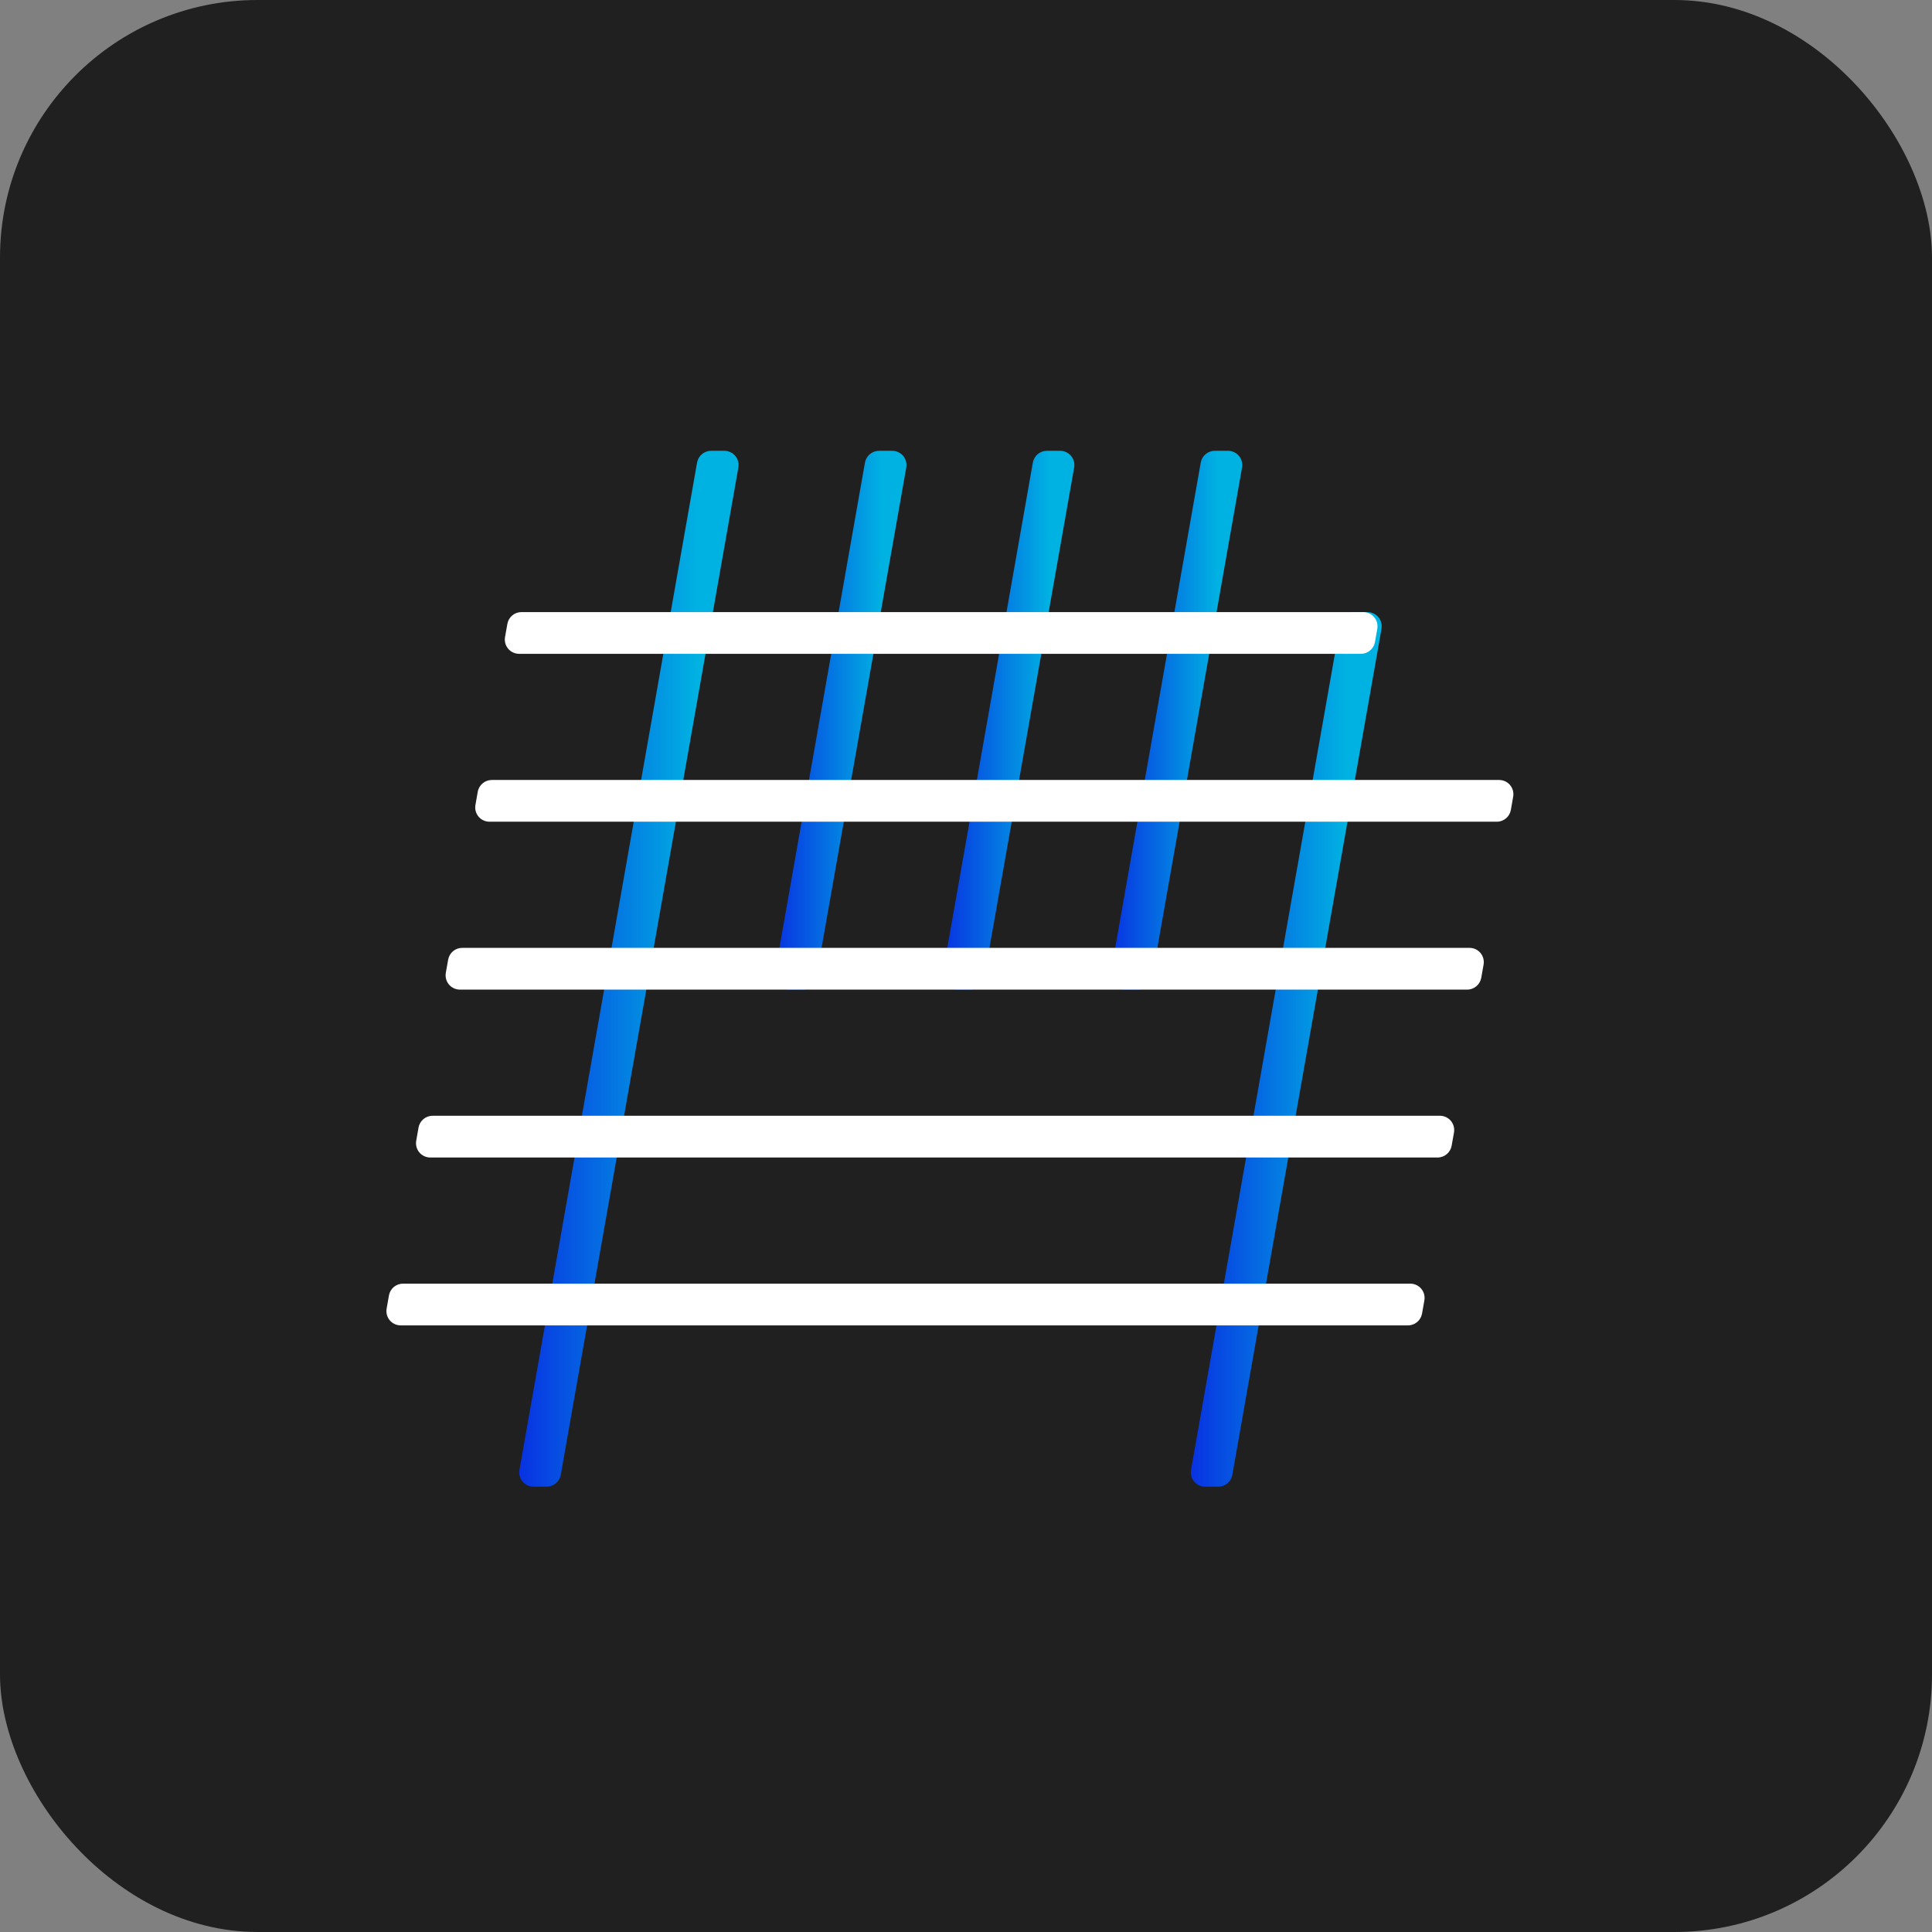
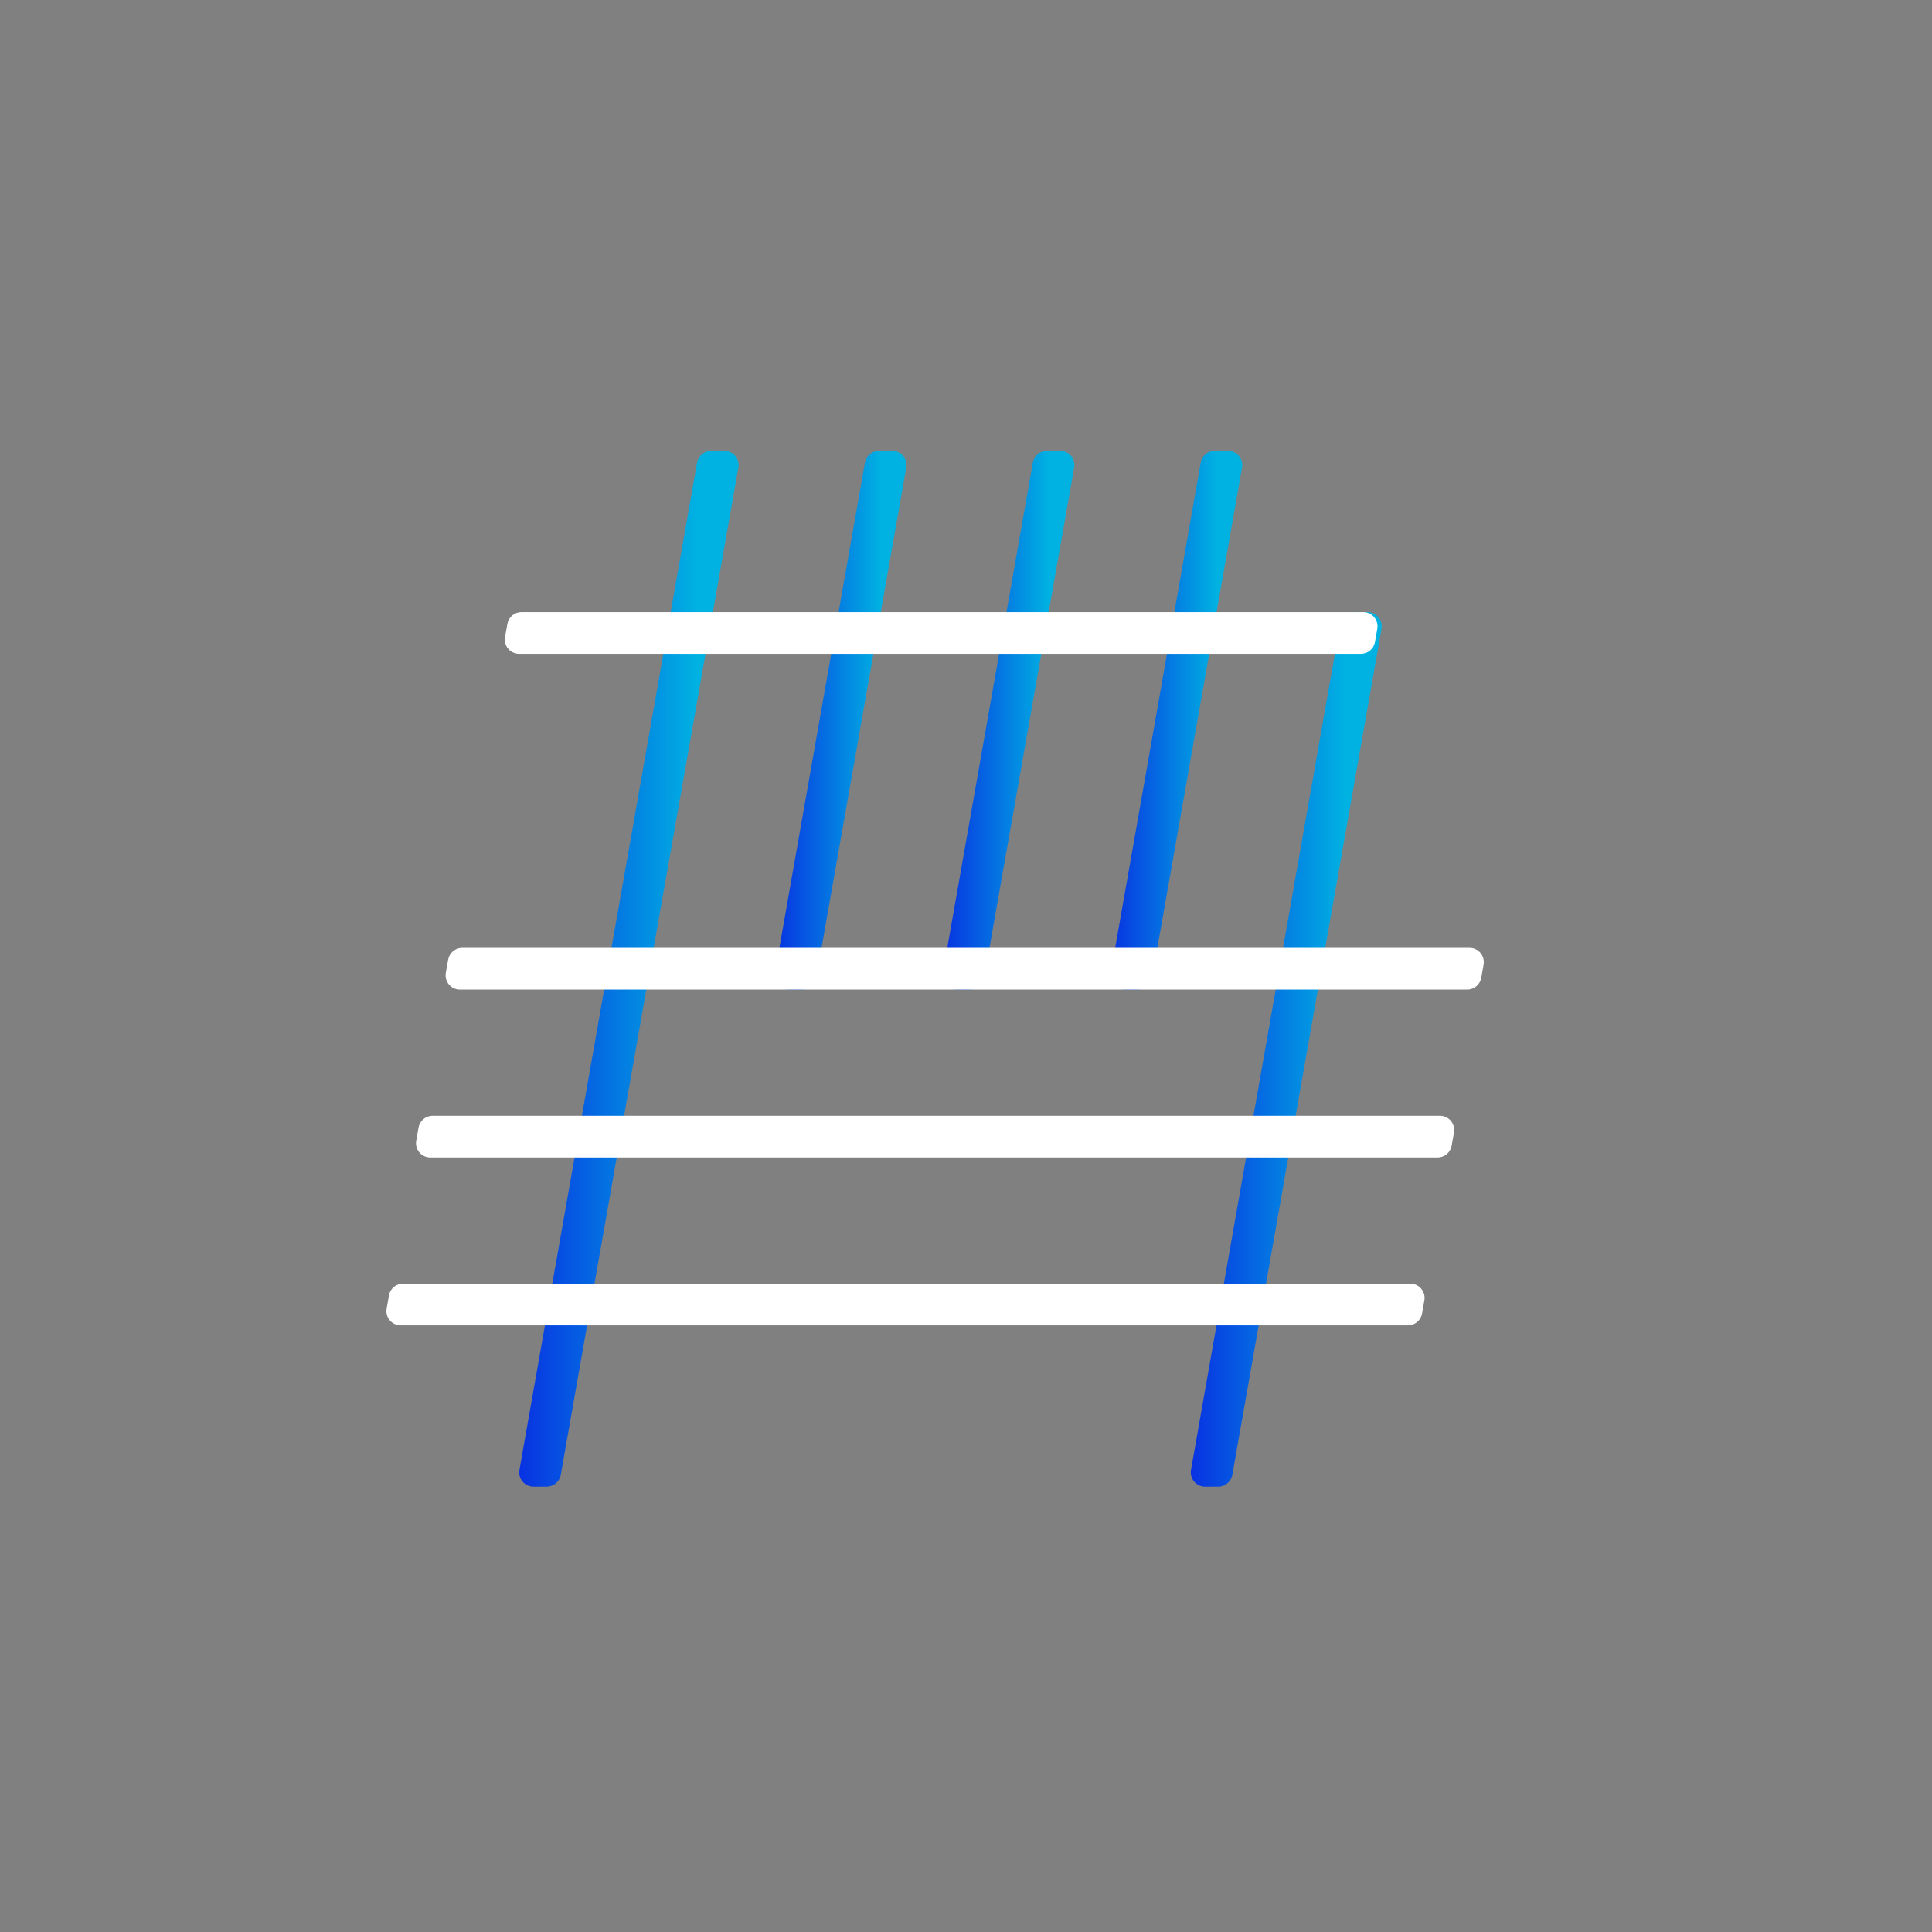
<svg xmlns="http://www.w3.org/2000/svg" width="60" height="60" viewBox="0 0 60 60" fill="none">
  <rect x="0" y="0" width="60" height="60" fill="#808080" stroke="none" />
-   <rect width="60" height="60" rx="8" fill="#202020" />
  <path d="M22.495 14H22.084C21.87 14 21.686 14.155 21.648 14.366L16.132 45.65C16.109 45.779 16.145 45.911 16.229 46.011C16.313 46.112 16.437 46.169 16.568 46.169H16.979C17.193 46.169 17.377 46.015 17.415 45.803L22.931 14.519C22.954 14.391 22.918 14.258 22.834 14.158C22.75 14.058 22.626 14 22.495 14Z" fill="url(#paint0_linear_65_272)" />
  <path d="M27.709 14H27.298C27.084 14 26.9 14.155 26.862 14.366L24.068 30.213C24.045 30.342 24.081 30.474 24.165 30.575C24.249 30.675 24.373 30.733 24.504 30.733H24.914C25.129 30.733 25.313 30.578 25.35 30.367L28.145 14.519C28.168 14.391 28.132 14.258 28.048 14.158C27.964 14.058 27.84 14 27.709 14Z" fill="url(#paint1_linear_65_272)" />
  <path d="M32.923 14H32.512C32.298 14 32.114 14.155 32.076 14.366L29.282 30.213C29.259 30.342 29.295 30.474 29.379 30.575C29.463 30.675 29.587 30.733 29.718 30.733H30.129C30.343 30.733 30.527 30.578 30.565 30.367L33.359 14.519C33.382 14.391 33.346 14.258 33.262 14.158C33.178 14.058 33.054 14 32.923 14Z" fill="url(#paint2_linear_65_272)" />
  <path d="M38.476 14.158C38.392 14.058 38.268 14 38.137 14H37.726C37.512 14 37.328 14.155 37.29 14.366L34.496 30.213C34.473 30.342 34.509 30.474 34.593 30.575C34.677 30.675 34.801 30.733 34.932 30.733H35.343C35.557 30.733 35.741 30.578 35.779 30.367L38.573 14.519C38.596 14.391 38.56 14.258 38.476 14.158Z" fill="url(#paint3_linear_65_272)" />
  <path d="M42.807 19.167C42.723 19.067 42.599 19.009 42.468 19.009H42.057C41.843 19.009 41.659 19.164 41.621 19.375L36.988 45.65C36.966 45.779 37.001 45.911 37.085 46.012C37.169 46.112 37.293 46.17 37.424 46.17H37.834C38.049 46.17 38.233 46.015 38.271 45.803L42.904 19.529C42.926 19.4 42.891 19.267 42.807 19.167Z" fill="url(#paint4_linear_65_272)" />
  <path d="M16.12 20.305H42.265C42.48 20.305 42.664 20.151 42.701 19.939L42.773 19.529C42.796 19.4 42.761 19.267 42.677 19.167C42.593 19.067 42.468 19.009 42.337 19.009H16.193C15.978 19.009 15.794 19.164 15.757 19.375L15.684 19.786C15.662 19.914 15.697 20.047 15.781 20.147C15.866 20.247 15.99 20.305 16.12 20.305Z" fill="white" />
-   <path d="M46.897 24.381C46.812 24.281 46.688 24.223 46.557 24.223H15.273C15.059 24.223 14.875 24.378 14.837 24.589L14.765 25C14.742 25.128 14.778 25.261 14.862 25.361C14.946 25.461 15.07 25.519 15.201 25.519H46.485C46.7 25.519 46.884 25.364 46.921 25.153L46.993 24.742C47.016 24.614 46.98 24.481 46.897 24.381Z" fill="white" />
  <path d="M45.638 29.437H14.354C14.139 29.437 13.955 29.591 13.918 29.803L13.845 30.213C13.823 30.342 13.858 30.474 13.942 30.575C14.027 30.675 14.151 30.733 14.282 30.733H45.566C45.78 30.733 45.964 30.578 46.002 30.366L46.074 29.956C46.096 29.828 46.061 29.695 45.977 29.595C45.893 29.494 45.769 29.437 45.638 29.437Z" fill="white" />
  <path d="M44.718 34.651H13.434C13.22 34.651 13.036 34.806 12.998 35.017L12.926 35.428C12.904 35.556 12.939 35.689 13.023 35.789C13.107 35.889 13.231 35.947 13.362 35.947H44.646C44.861 35.947 45.045 35.793 45.082 35.581L45.155 35.171C45.177 35.042 45.142 34.91 45.058 34.809C44.974 34.709 44.849 34.651 44.718 34.651Z" fill="white" />
  <path d="M43.799 39.865H12.515C12.3 39.865 12.116 40.02 12.079 40.231L12.007 40.641C11.984 40.77 12.02 40.903 12.104 41.003C12.188 41.103 12.312 41.161 12.443 41.161H43.727C43.941 41.161 44.125 41.006 44.163 40.795L44.235 40.384C44.258 40.256 44.222 40.123 44.138 40.023C44.054 39.923 43.93 39.865 43.799 39.865Z" fill="white" />
  <defs>
    <linearGradient id="paint0_linear_65_272" x1="16.125" y1="46.169" x2="22.099" y2="46.169" gradientUnits="userSpaceOnUse">
      <stop stop-color="#0832E2" />
      <stop offset="0" stop-color="#0832E2" />
      <stop offset="0.926" stop-color="#00B2E2" />
    </linearGradient>
    <linearGradient id="paint1_linear_65_272" x1="24.061" y1="30.733" x2="27.648" y2="30.733" gradientUnits="userSpaceOnUse">
      <stop stop-color="#0832E2" />
      <stop offset="0" stop-color="#0832E2" />
      <stop offset="0.926" stop-color="#00B2E2" />
    </linearGradient>
    <linearGradient id="paint2_linear_65_272" x1="29.275" y1="30.733" x2="32.862" y2="30.733" gradientUnits="userSpaceOnUse">
      <stop stop-color="#0832E2" />
      <stop offset="0" stop-color="#0832E2" />
      <stop offset="0.926" stop-color="#00B2E2" />
    </linearGradient>
    <linearGradient id="paint3_linear_65_272" x1="34.489" y1="30.733" x2="38.076" y2="30.733" gradientUnits="userSpaceOnUse">
      <stop stop-color="#0832E2" />
      <stop offset="0" stop-color="#0832E2" />
      <stop offset="0.926" stop-color="#00B2E2" />
    </linearGradient>
    <linearGradient id="paint4_linear_65_272" x1="36.981" y1="46.17" x2="42.181" y2="46.17" gradientUnits="userSpaceOnUse">
      <stop stop-color="#0832E2" />
      <stop offset="0" stop-color="#0832E2" />
      <stop offset="0.926" stop-color="#00B2E2" />
    </linearGradient>
  </defs>
</svg>